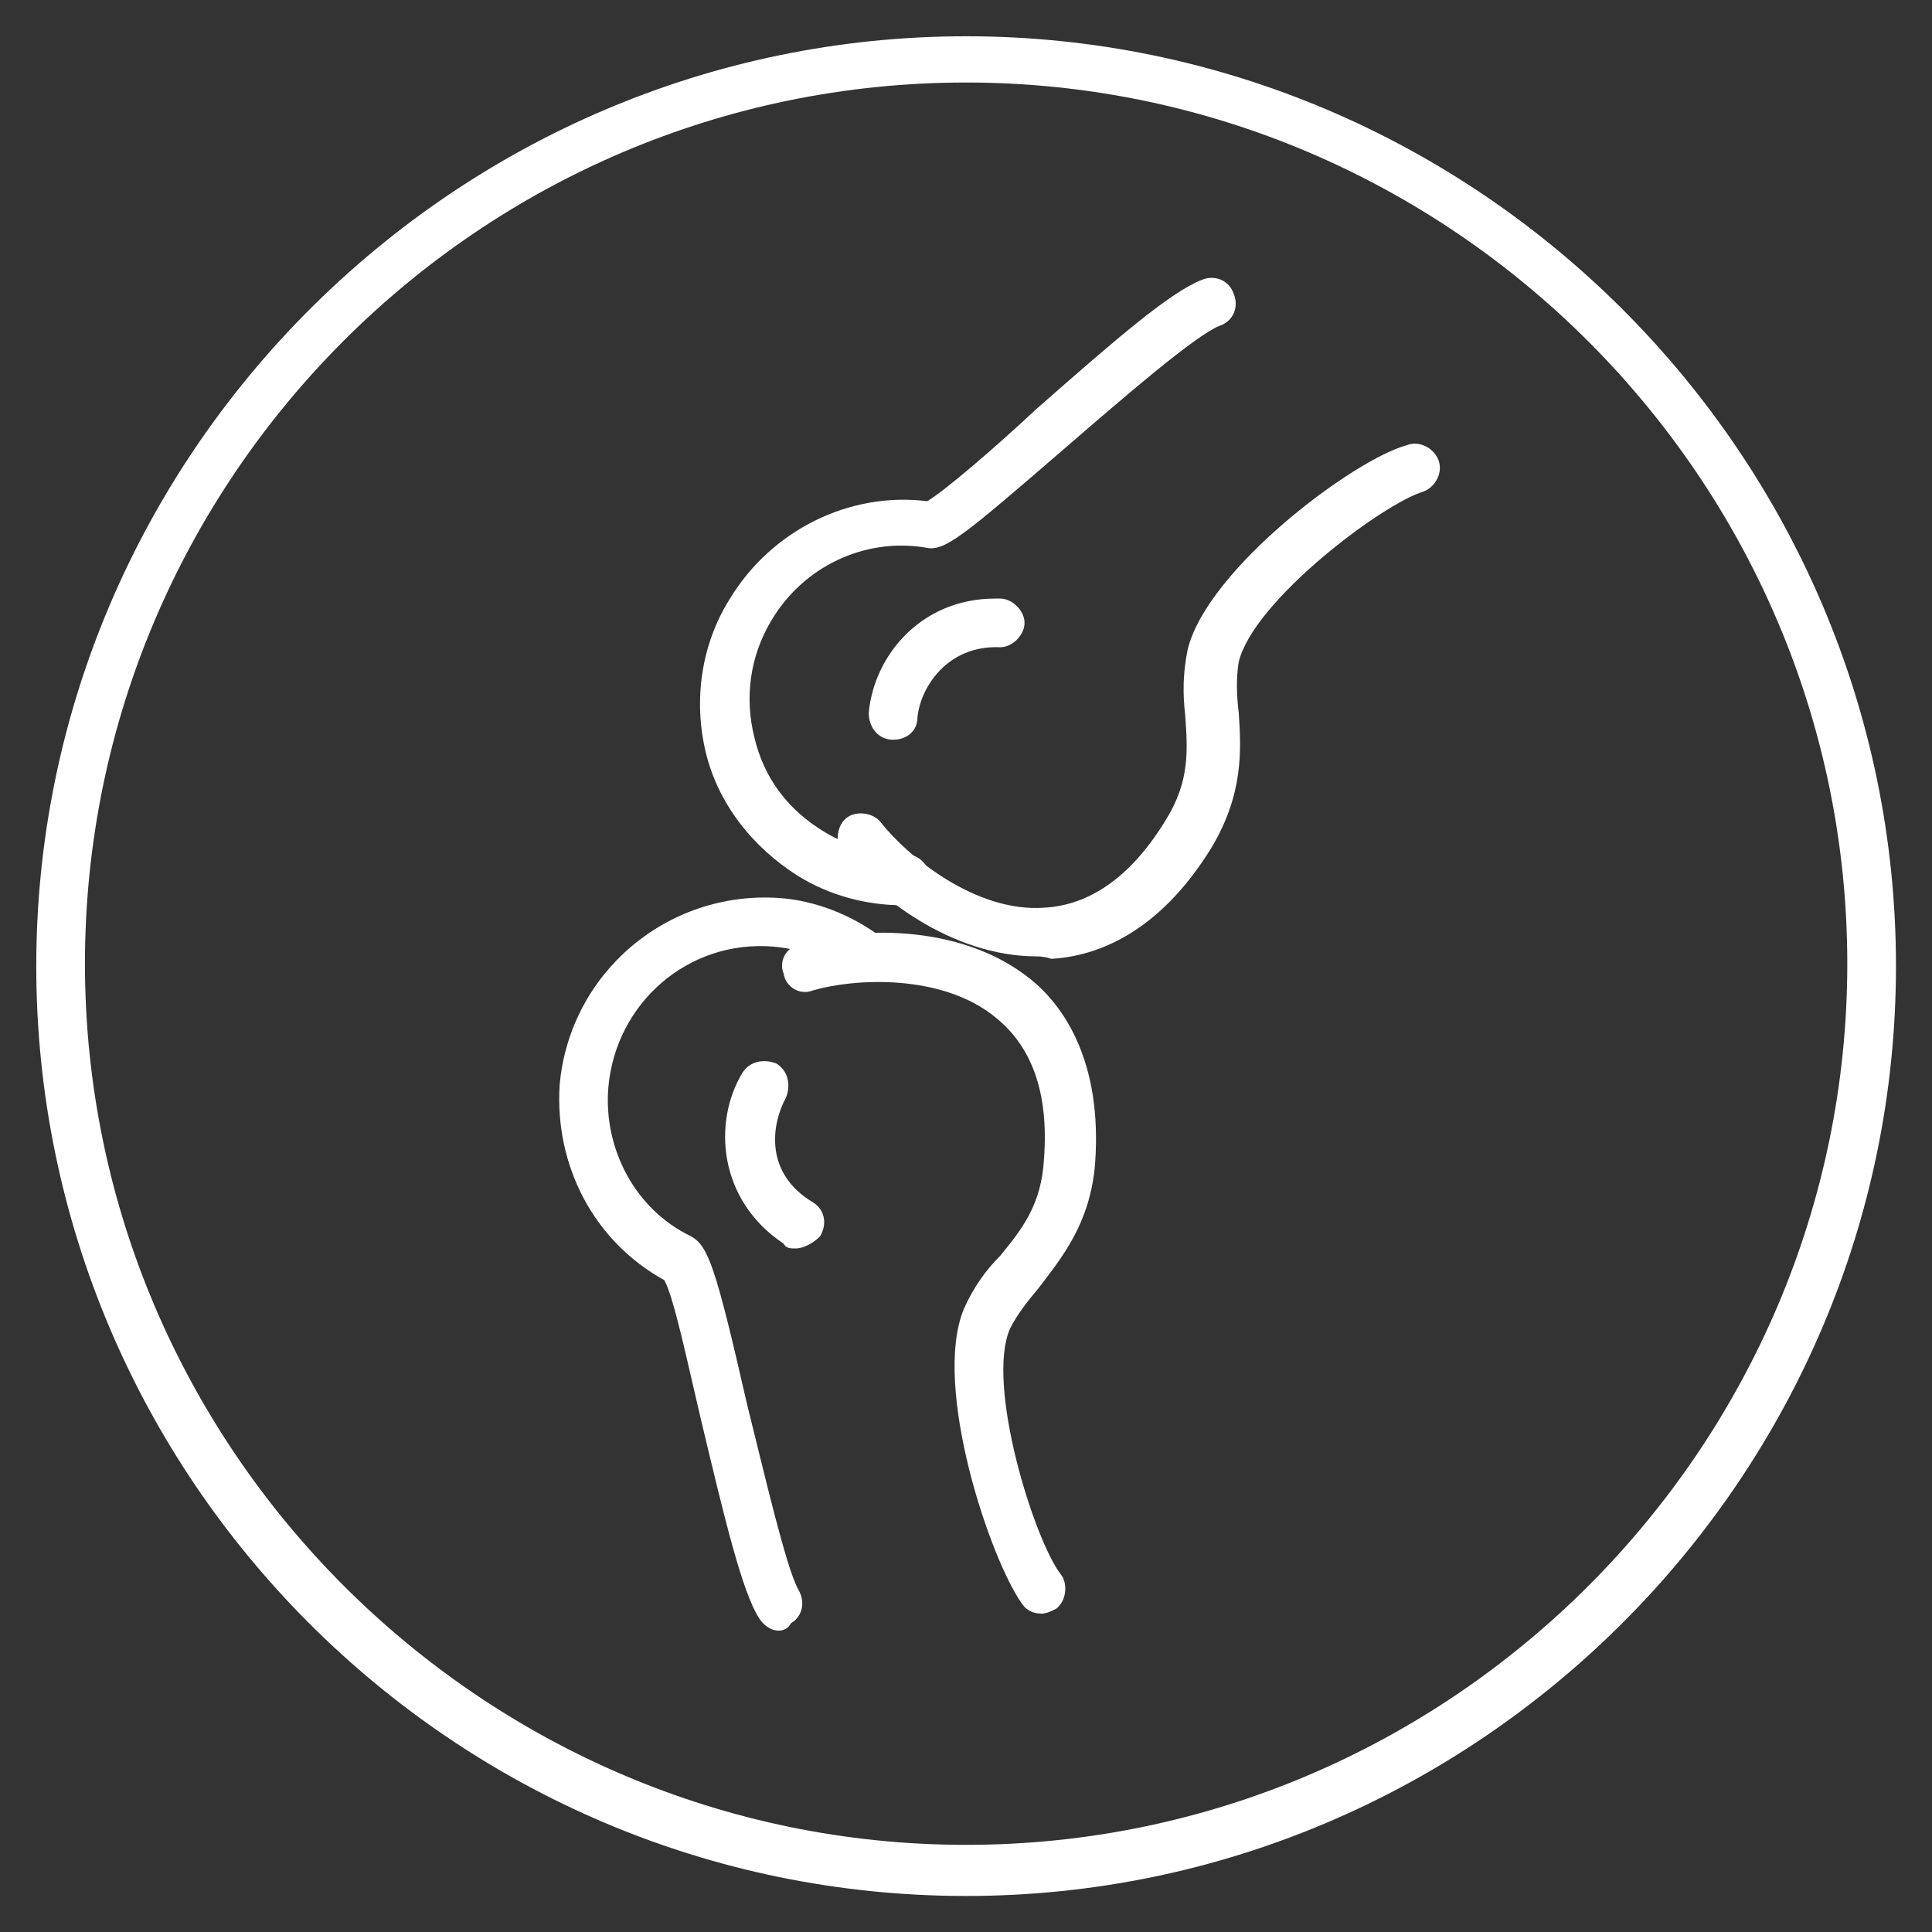
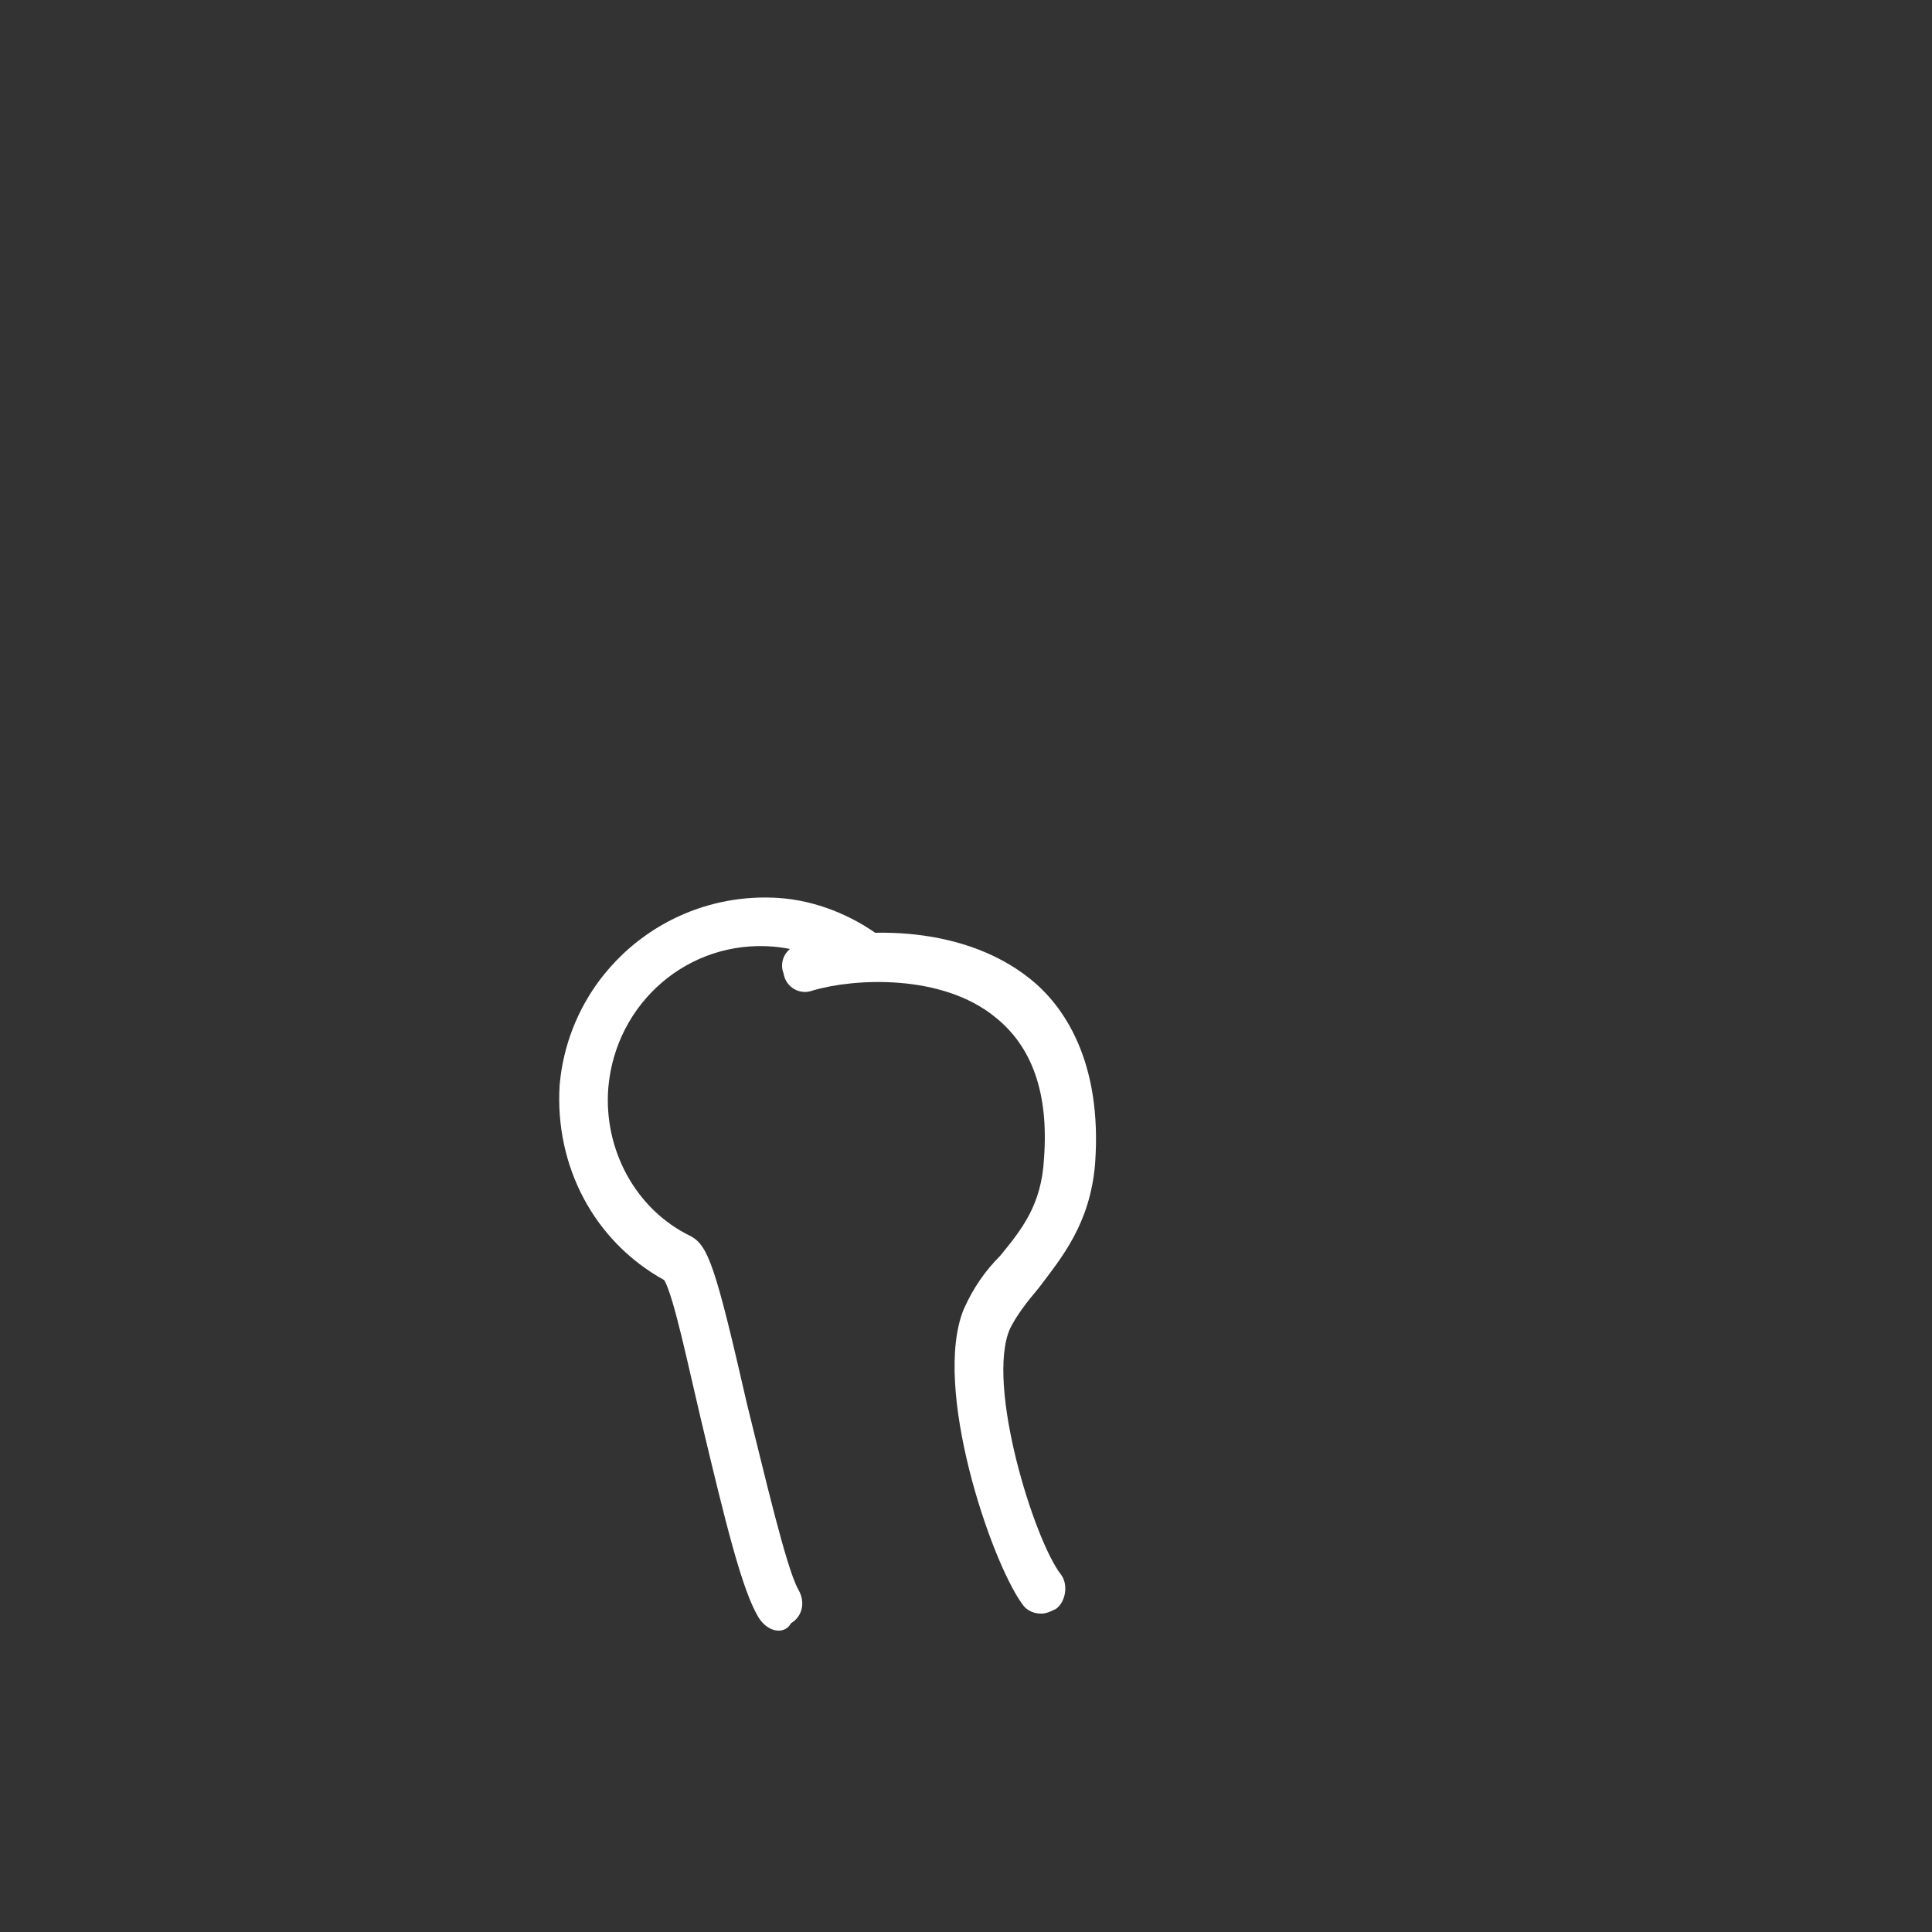
<svg xmlns="http://www.w3.org/2000/svg" id="Livello_1" viewBox="0 0 79.37 79.37">
  <rect x="0" y="0" width="79.37" height="79.37" fill="#333333" stroke="none" />
  <defs>
    <style>.cls-1{fill:#fff;stroke-width:0px;}</style>
  </defs>
-   <path class="cls-1" d="m36.69,30.39h0c-.6,0-1-.5-1-1.1.2-2.3,2.1-4.7,5.2-4.7h.2c.5,0,1,.5,1,1s-.5,1-1,1c-2.2-.1-3.3,1.7-3.4,2.9,0,.5-.4.9-1,.9Z" />
-   <path class="cls-1" d="m42.59,39.29c-3.5,0-6.7-2.5-8-4.3-.3-.4-.2-1.1.2-1.4s1.1-.2,1.4.2c1.1,1.4,3.9,3.7,6.7,3.5,1.9-.1,3.6-1.3,5-3.6,1-1.6.9-2.9.8-4.3-.1-.9-.1-1.7.1-2.7.8-3.3,6.8-7.8,9-8.4.5-.2,1.1.1,1.3.6.2.5-.1,1.1-.6,1.3-1.7.5-7,4.5-7.6,7-.1.6-.1,1.3,0,2.1.1,1.5.2,3.3-1.1,5.5-2.2,3.6-4.8,4.5-6.6,4.6-.3-.1-.5-.1-.6-.1Z" />
-   <path class="cls-1" d="m37.09,37.19c-1.5,0-3-.4-4.3-1.2-1.9-1.2-3.3-3-3.8-5.1s-.2-4.4,1-6.3c1.7-2.8,4.9-4.4,8.1-4,.7-.4,2.9-2.3,4.5-3.8,3.3-2.9,5.5-4.8,6.8-5.3.5-.2,1.1,0,1.3.6.2.5,0,1.1-.6,1.3-1,.4-4,3-6.2,4.9-4.4,3.8-5.1,4.4-5.9,4.2-2.5-.4-5,.8-6.3,3-.9,1.5-1.1,3.2-.7,4.8.4,1.7,1.4,3,2.9,3.9,1,.6,2.2.9,3.3.9h0c.5,0,1,.4,1,1s-.5,1-1.1,1.1h0Z" />
-   <path class="cls-1" d="m32.69,51.29c-.2,0-.4,0-.5-.2-2.7-1.8-2.9-5-1.7-7,.3-.5.9-.6,1.4-.4.5.3.6.9.4,1.4-.6,1.1-.9,3.1,1.1,4.3.5.3.6.9.3,1.4-.3.3-.7.5-1,.5Z" />
  <path class="cls-1" d="m42.79,66.29c-.3,0-.6-.1-.8-.4-1.3-1.8-3.7-8.9-2.4-12.1.4-.9.9-1.6,1.5-2.2.9-1.1,1.7-2.1,1.8-4,.2-2.7-.5-4.6-2-5.8-2.2-1.8-5.8-1.6-7.5-1.1-.5.2-1.1-.1-1.2-.7-.2-.5.1-1.1.7-1.2,2.2-.7,6.5-.9,9.4,1.4,1.4,1.1,3,3.4,2.7,7.6-.2,2.5-1.4,3.9-2.3,5.1-.5.6-.9,1.1-1.2,1.7-1,2.3,1,8.7,2.1,10.1.3.4.2,1.1-.2,1.4-.2.1-.4.2-.6.2Z" />
  <path class="cls-1" d="m31.99,66.99c-.3,0-.6-.2-.8-.5-.7-1.1-1.4-4-2.4-8.2-.5-2.1-1.1-5-1.5-5.7-2.9-1.6-4.5-4.7-4.3-8,.4-4.6,4.4-8,9-7.7,1.5.1,3,.7,4.2,1.6.5.3.5,1,.2,1.4-.3.5-1,.5-1.4.2-.9-.7-2.1-1.1-3.2-1.2-3.5-.3-6.5,2.3-6.8,5.8-.2,2.5,1.1,5,3.4,6.1.7.4,1,1.2,2.3,6.9.7,2.8,1.6,6.7,2.1,7.6.3.5.2,1.1-.3,1.4-.1.2-.3.3-.5.3Z" />
-   <path class="cls-1" d="m39.69,77.89C18.59,77.89,1.49,60.69,1.49,39.69S18.69,1.49,39.69,1.49s38.2,17.2,38.2,38.2-17.2,38.2-38.2,38.2Zm0-74.5C19.69,3.39,3.49,19.69,3.49,39.59s16.3,36.2,36.2,36.2,36.2-16.3,36.2-36.2S59.59,3.39,39.69,3.39Z" />
</svg>